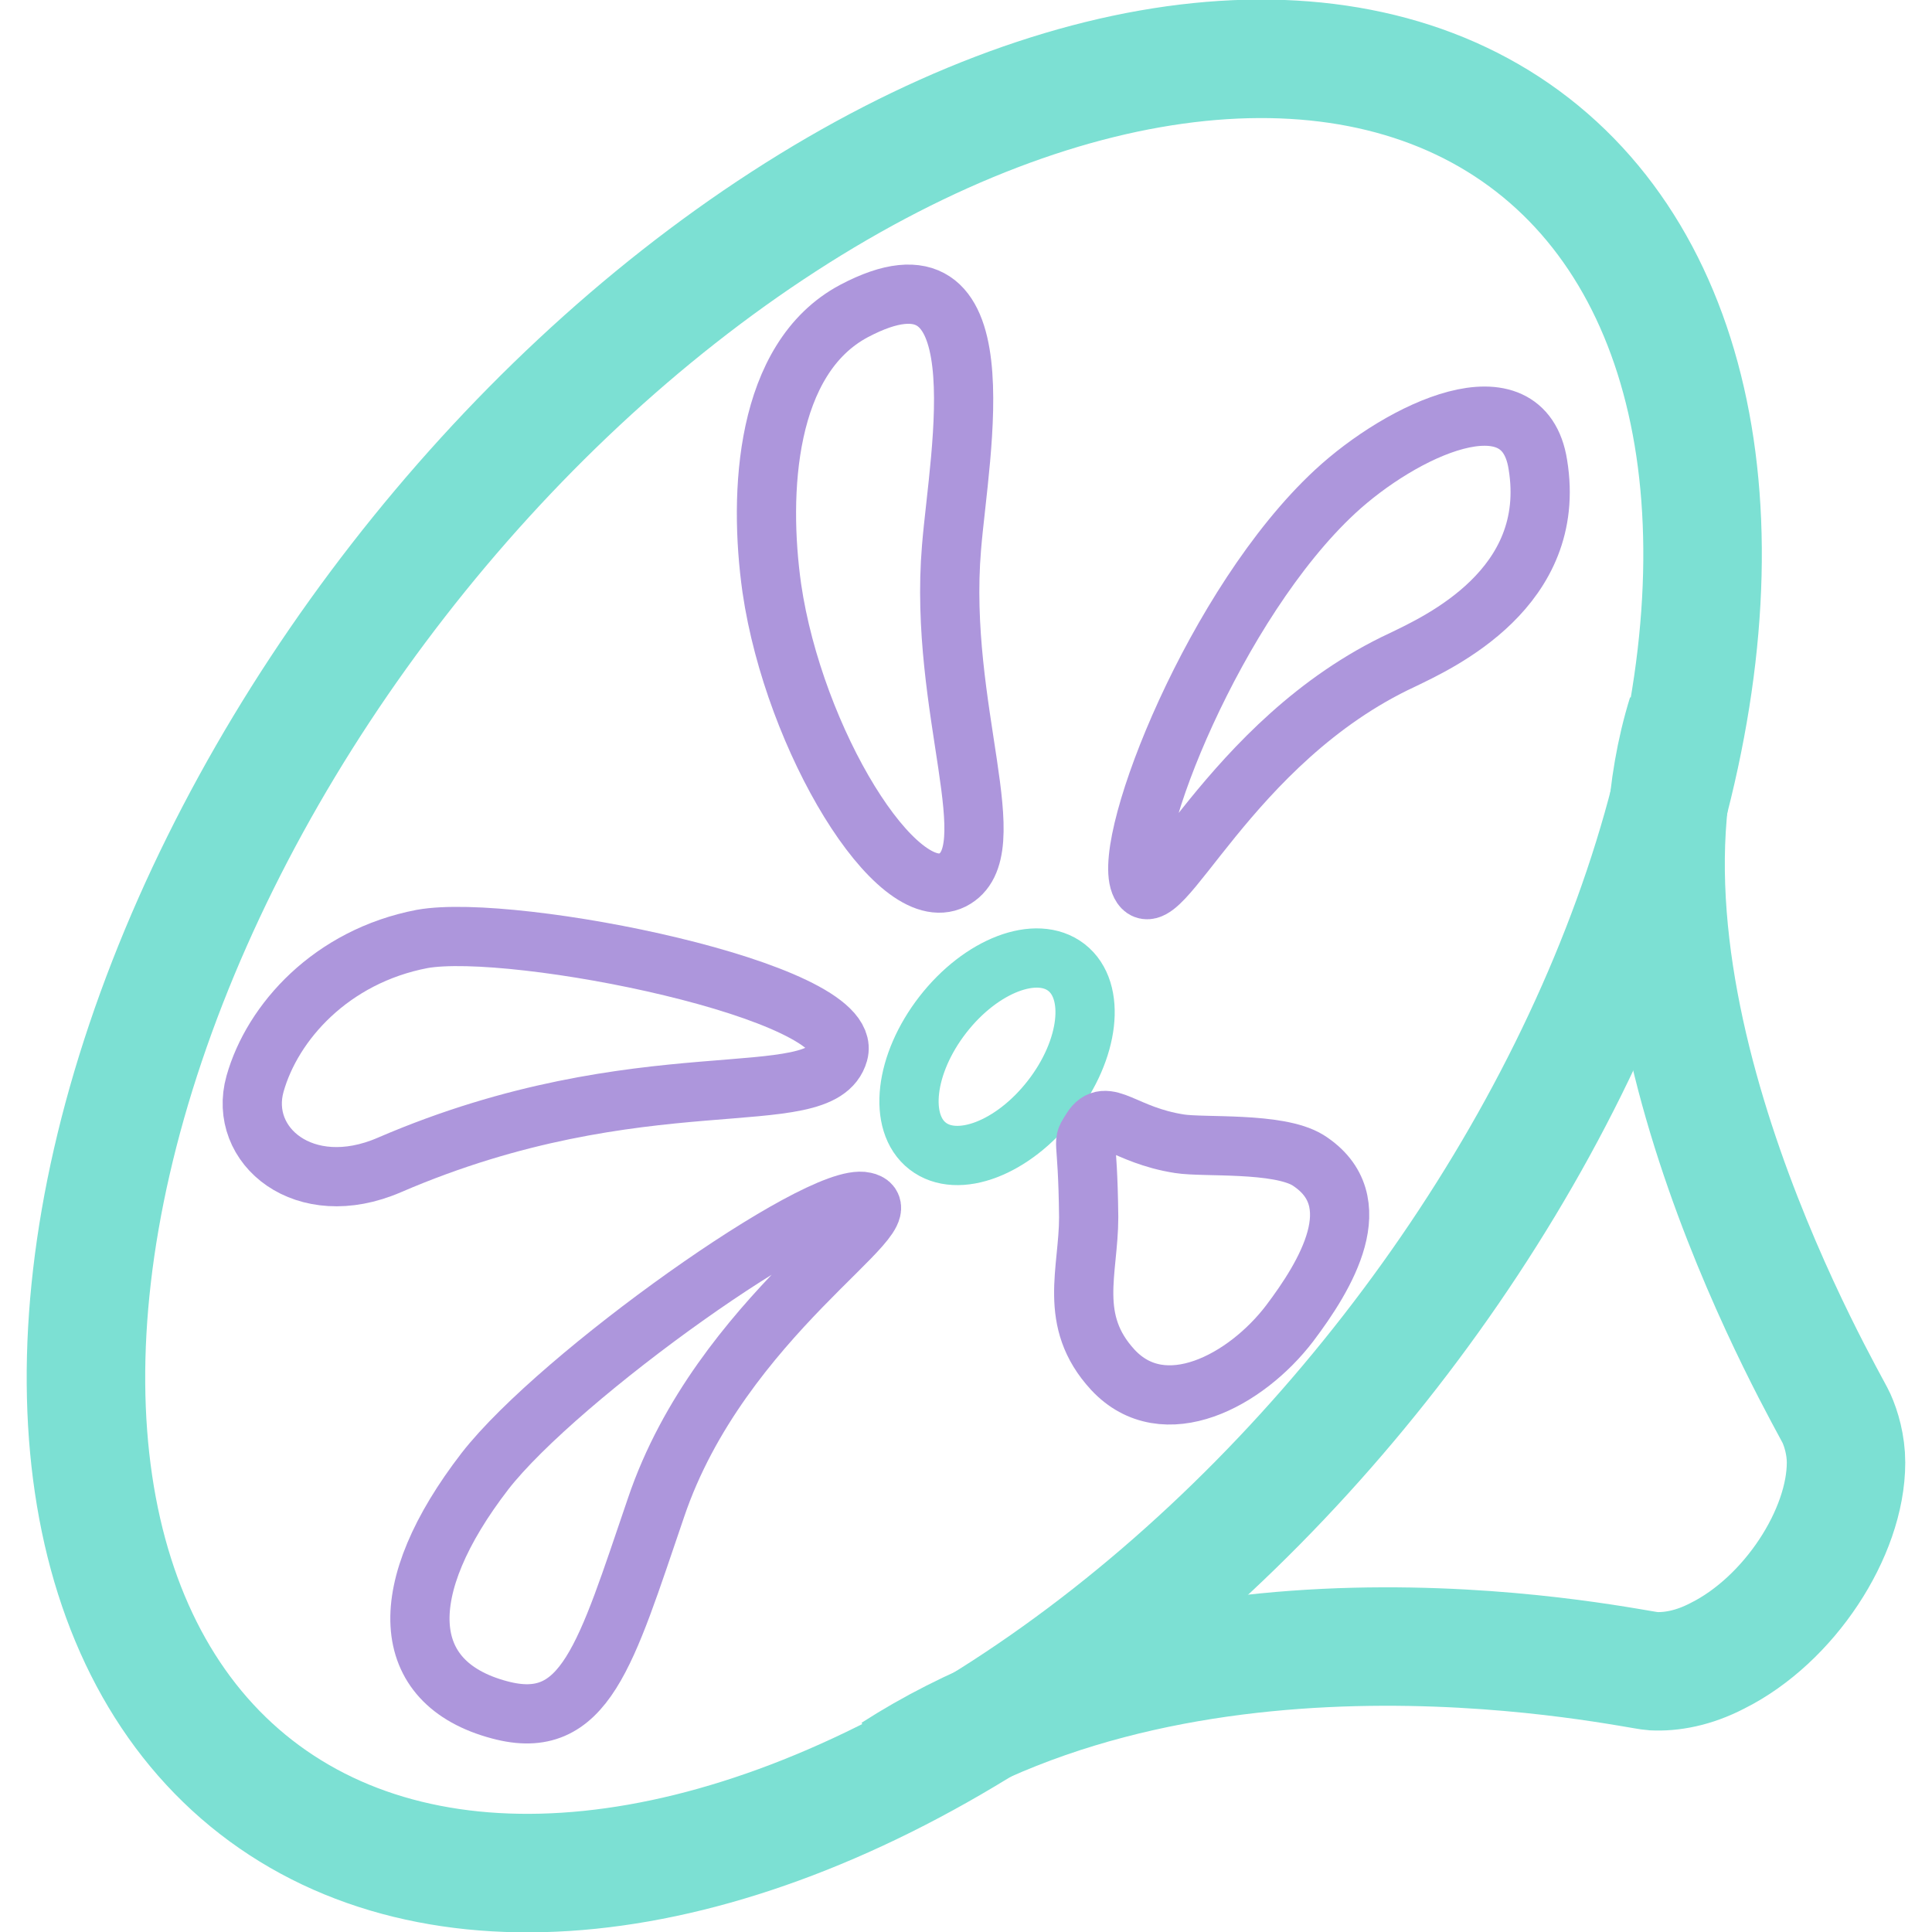
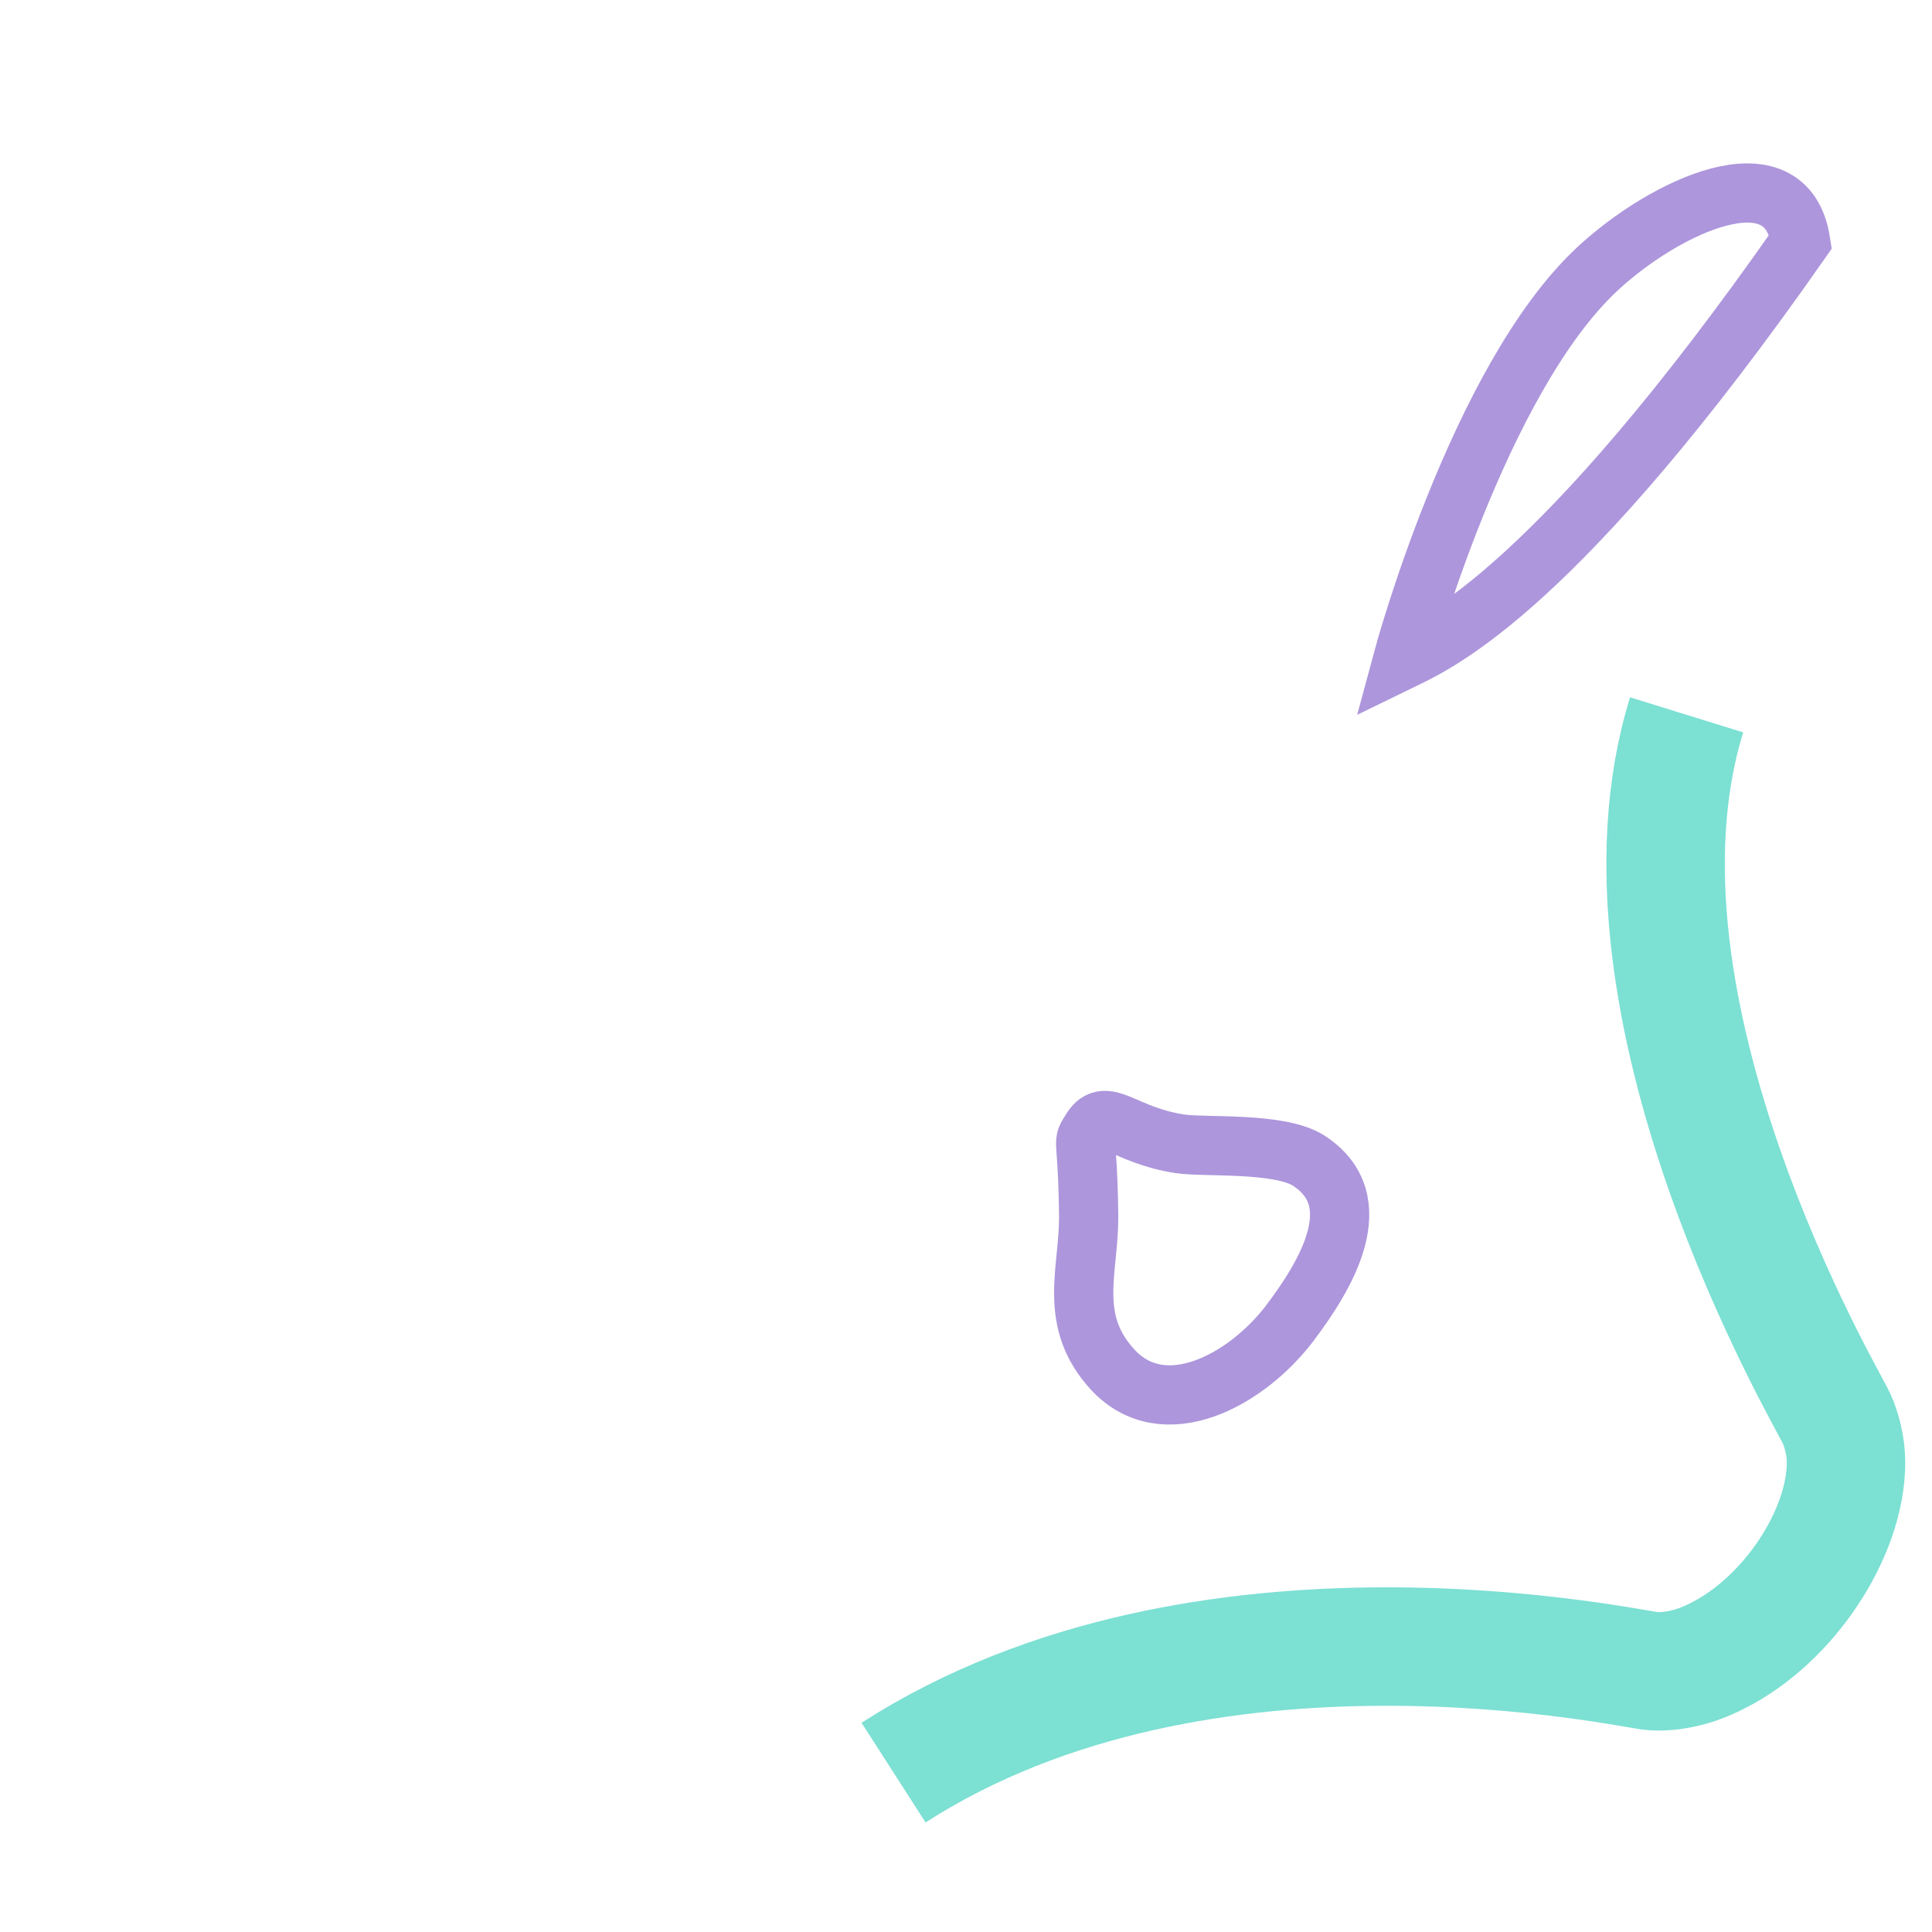
<svg xmlns="http://www.w3.org/2000/svg" version="1.1" id="Vrstva_1" x="0px" y="0px" viewBox="0 0 200 200" style="enable-background:new 0 0 200 200;" xml:space="preserve">
  <style type="text/css">
	.st0{fill:none;stroke:#7CE0D3;stroke-width:12.262;stroke-miterlimit:10;}
	.st1{fill:none;stroke:#7CE0D3;stroke-width:6.131;stroke-miterlimit:10;}
	.st2{fill:none;stroke:#AD96DC;stroke-width:6.131;stroke-miterlimit:10;}
</style>
  <g>
-     <ellipse transform="matrix(0.614 -0.79 0.79 0.614 -43.221 111.67)" class="st0" cx="92.5" cy="100" rx="107.6" ry="65" />
-     <ellipse transform="matrix(0.614 -0.79 0.79 0.614 -46.516 123.672)" class="st1" cx="103.1" cy="109.4" rx="11.7" ry="7.1" />
-     <path class="st2" d="M43.7,97.2c9.5-1.7,44.9,5.4,43.1,11.8c-1.8,6.4-20.3,0.3-46.5,11.6c-8.8,3.8-15.7-2-13.9-8.4   C28.2,105.8,34.3,99,43.7,97.2z" />
    <path class="st2" d="M115.2,141.8c-4.7-5.1-2.5-10.2-2.5-15.8c-0.1-9.1-0.8-7.3,0.3-9.1c1.5-2.4,3.3,0.6,9.1,1.5   c2.5,0.4,10.2-0.2,13.3,1.7c6.6,4.2,1.8,12-1.9,16.9C129,142.9,120.5,147.5,115.2,141.8z" />
-     <path class="st2" d="M98.5,56.7c-1.4,16.7,5.8,31.5,0.1,34.4C92.8,94,82.2,76.6,79.9,60.9c-1.4-9.9-0.7-23.8,8.5-28.7   C103.9,24,99.3,46.8,98.5,56.7z" />
-     <path class="st2" d="M145.2,68.3C127.1,76.7,119.8,96,118,91.4s7.8-29,20.2-40.5c6.9-6.4,19.5-12.4,21-2.8   C161.3,60.9,148.9,66.5,145.2,68.3z" />
-     <path class="st2" d="M50.2,152.3c7.7-9.9,34.6-29,39.3-27.9c4.7,1-14.9,11.8-21.6,31.7c-5.2,15.2-7.3,23.3-16.2,20.9   C41.2,174.2,40.8,164.5,50.2,152.3z" />
+     <path class="st2" d="M145.2,68.3s7.8-29,20.2-40.5c6.9-6.4,19.5-12.4,21-2.8   C161.3,60.9,148.9,66.5,145.2,68.3z" />
    <path class="st0" d="M174.6,74c-9.4,30.3,14.6,70.8,15.5,72.8c0.5,1.1,1,2.8,1,4.6c0,7.3-5.9,16.3-13.3,20   c-2.5,1.3-4.8,1.7-6.7,1.6c-2-0.1-46.4-10.2-78.6,10.5" />
  </g>
</svg>